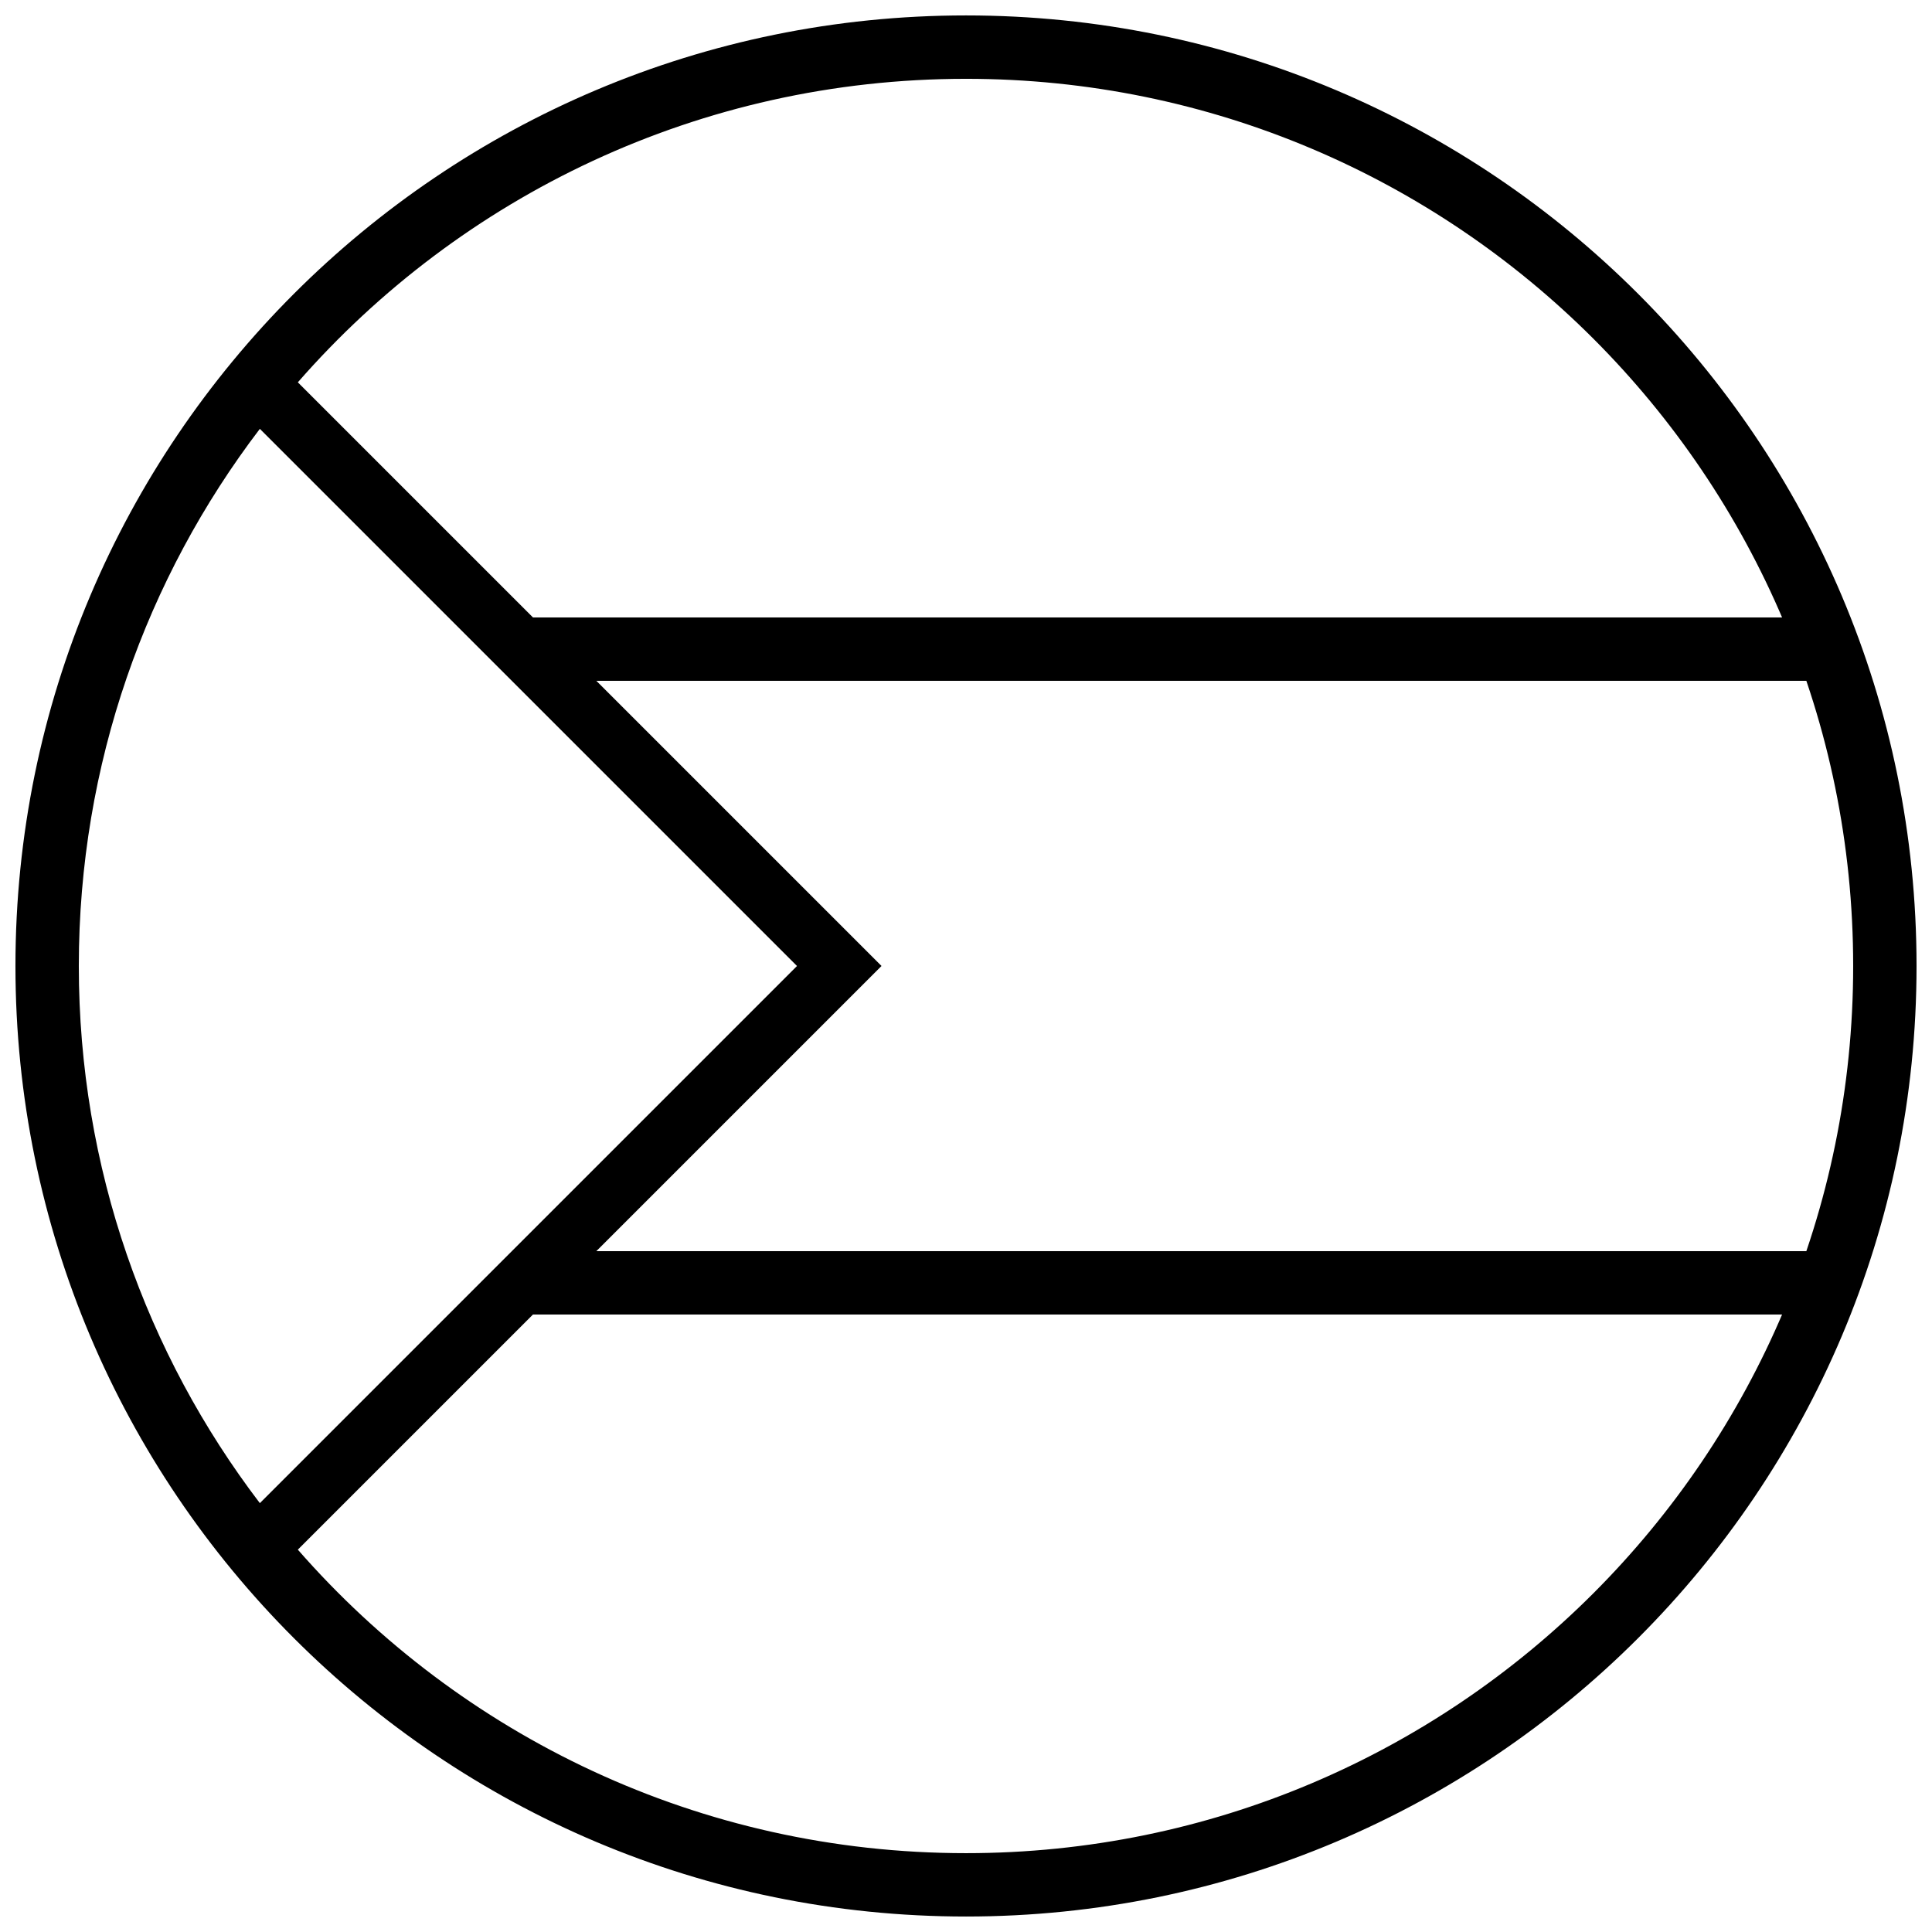
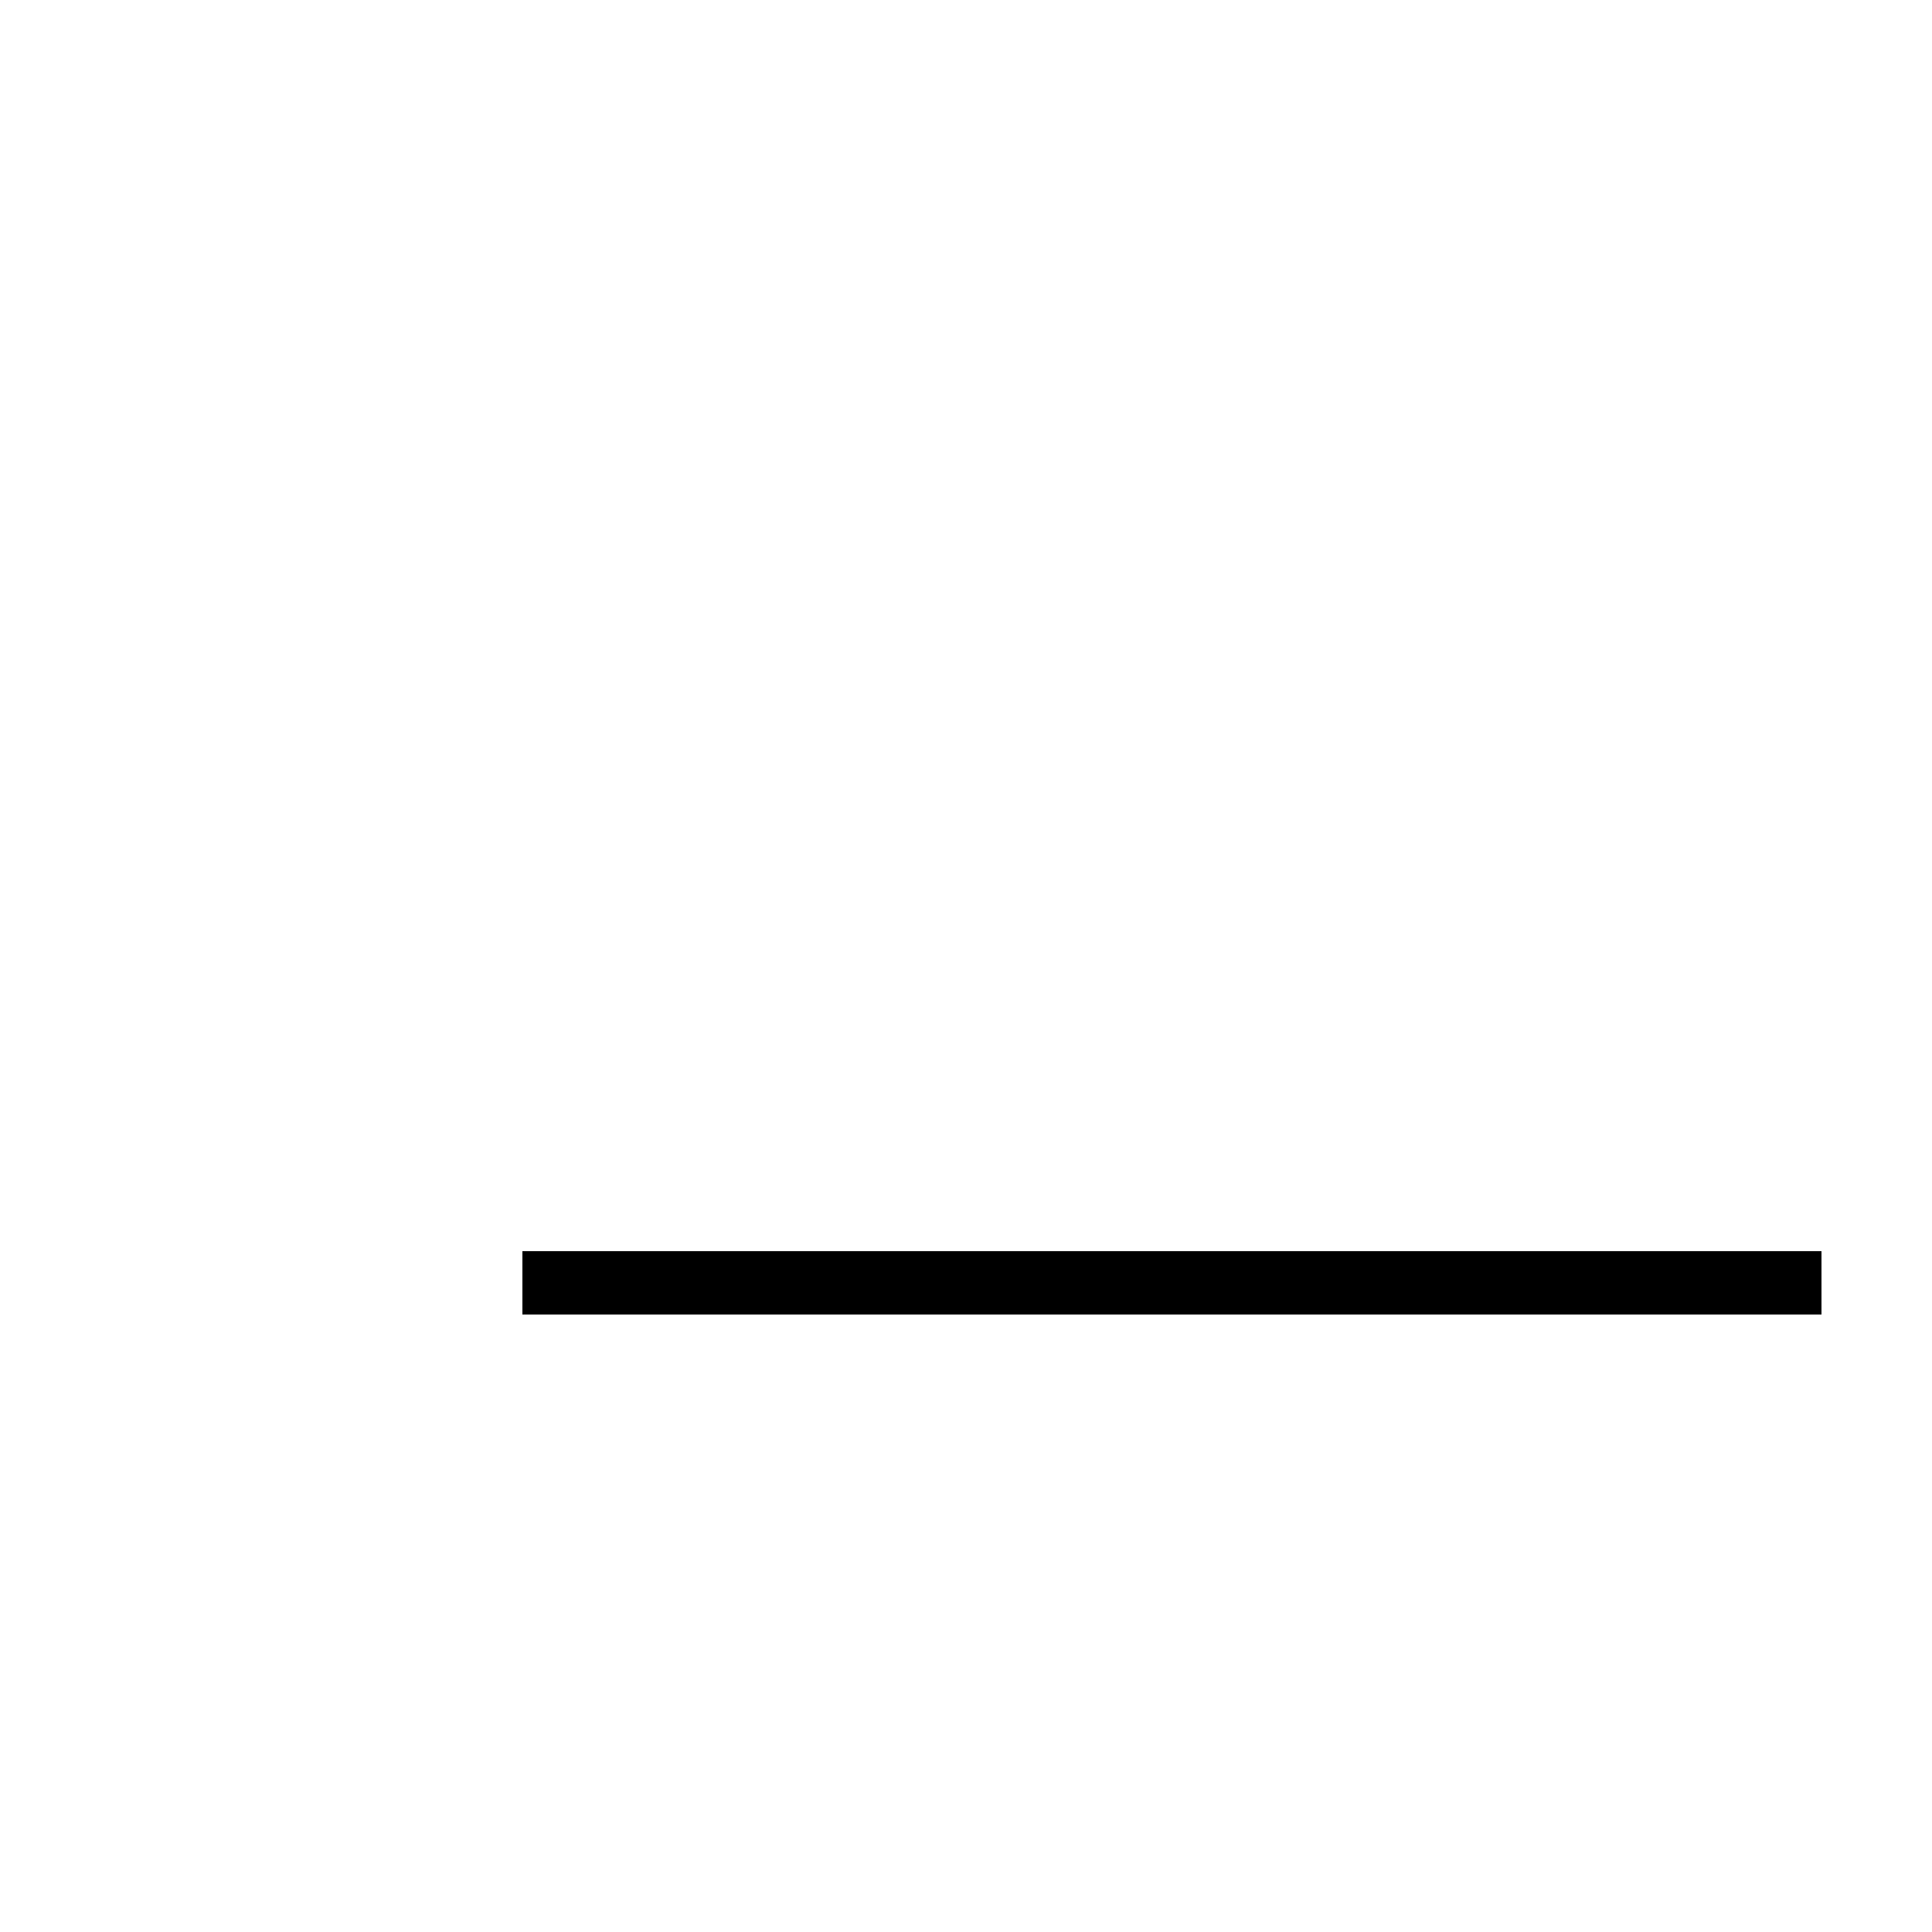
<svg xmlns="http://www.w3.org/2000/svg" width="800px" height="800px" version="1.1" viewBox="144 144 512 512">
  <defs>
    <clipPath id="a">
-       <path d="m148.09 148.09h503.81v503.81h-503.81z" />
-     </clipPath>
+       </clipPath>
  </defs>
  <g clip-path="url(#a)">
    <path d="m222.93 245.32c43.098-49.297 106.45-80.434 177.07-80.434 129.85 0 235.11 105.26 235.11 235.11 0 129.85-105.26 235.11-235.11 235.11-70.625 0-133.97-31.137-177.07-80.434l154.68-154.68zm-10.066 12.328c-30.102 39.512-47.977 88.844-47.977 142.35 0 53.504 17.875 102.84 47.977 142.35l142.35-142.35zm187.14 394.25c139.12 0 251.9-112.78 251.9-251.9 0-139.12-112.78-251.91-251.9-251.91-139.12 0-251.91 112.78-251.91 251.91 0 139.12 112.78 251.9 251.91 251.9z" fill-rule="evenodd" />
  </g>
-   <path d="m282.44 307.63h344.27v16.793h-344.27z" fill-rule="evenodd" />
+   <path d="m282.44 307.63h344.27h-344.27z" fill-rule="evenodd" />
  <path d="m282.44 475.57h344.27v16.793h-344.27z" fill-rule="evenodd" />
</svg>